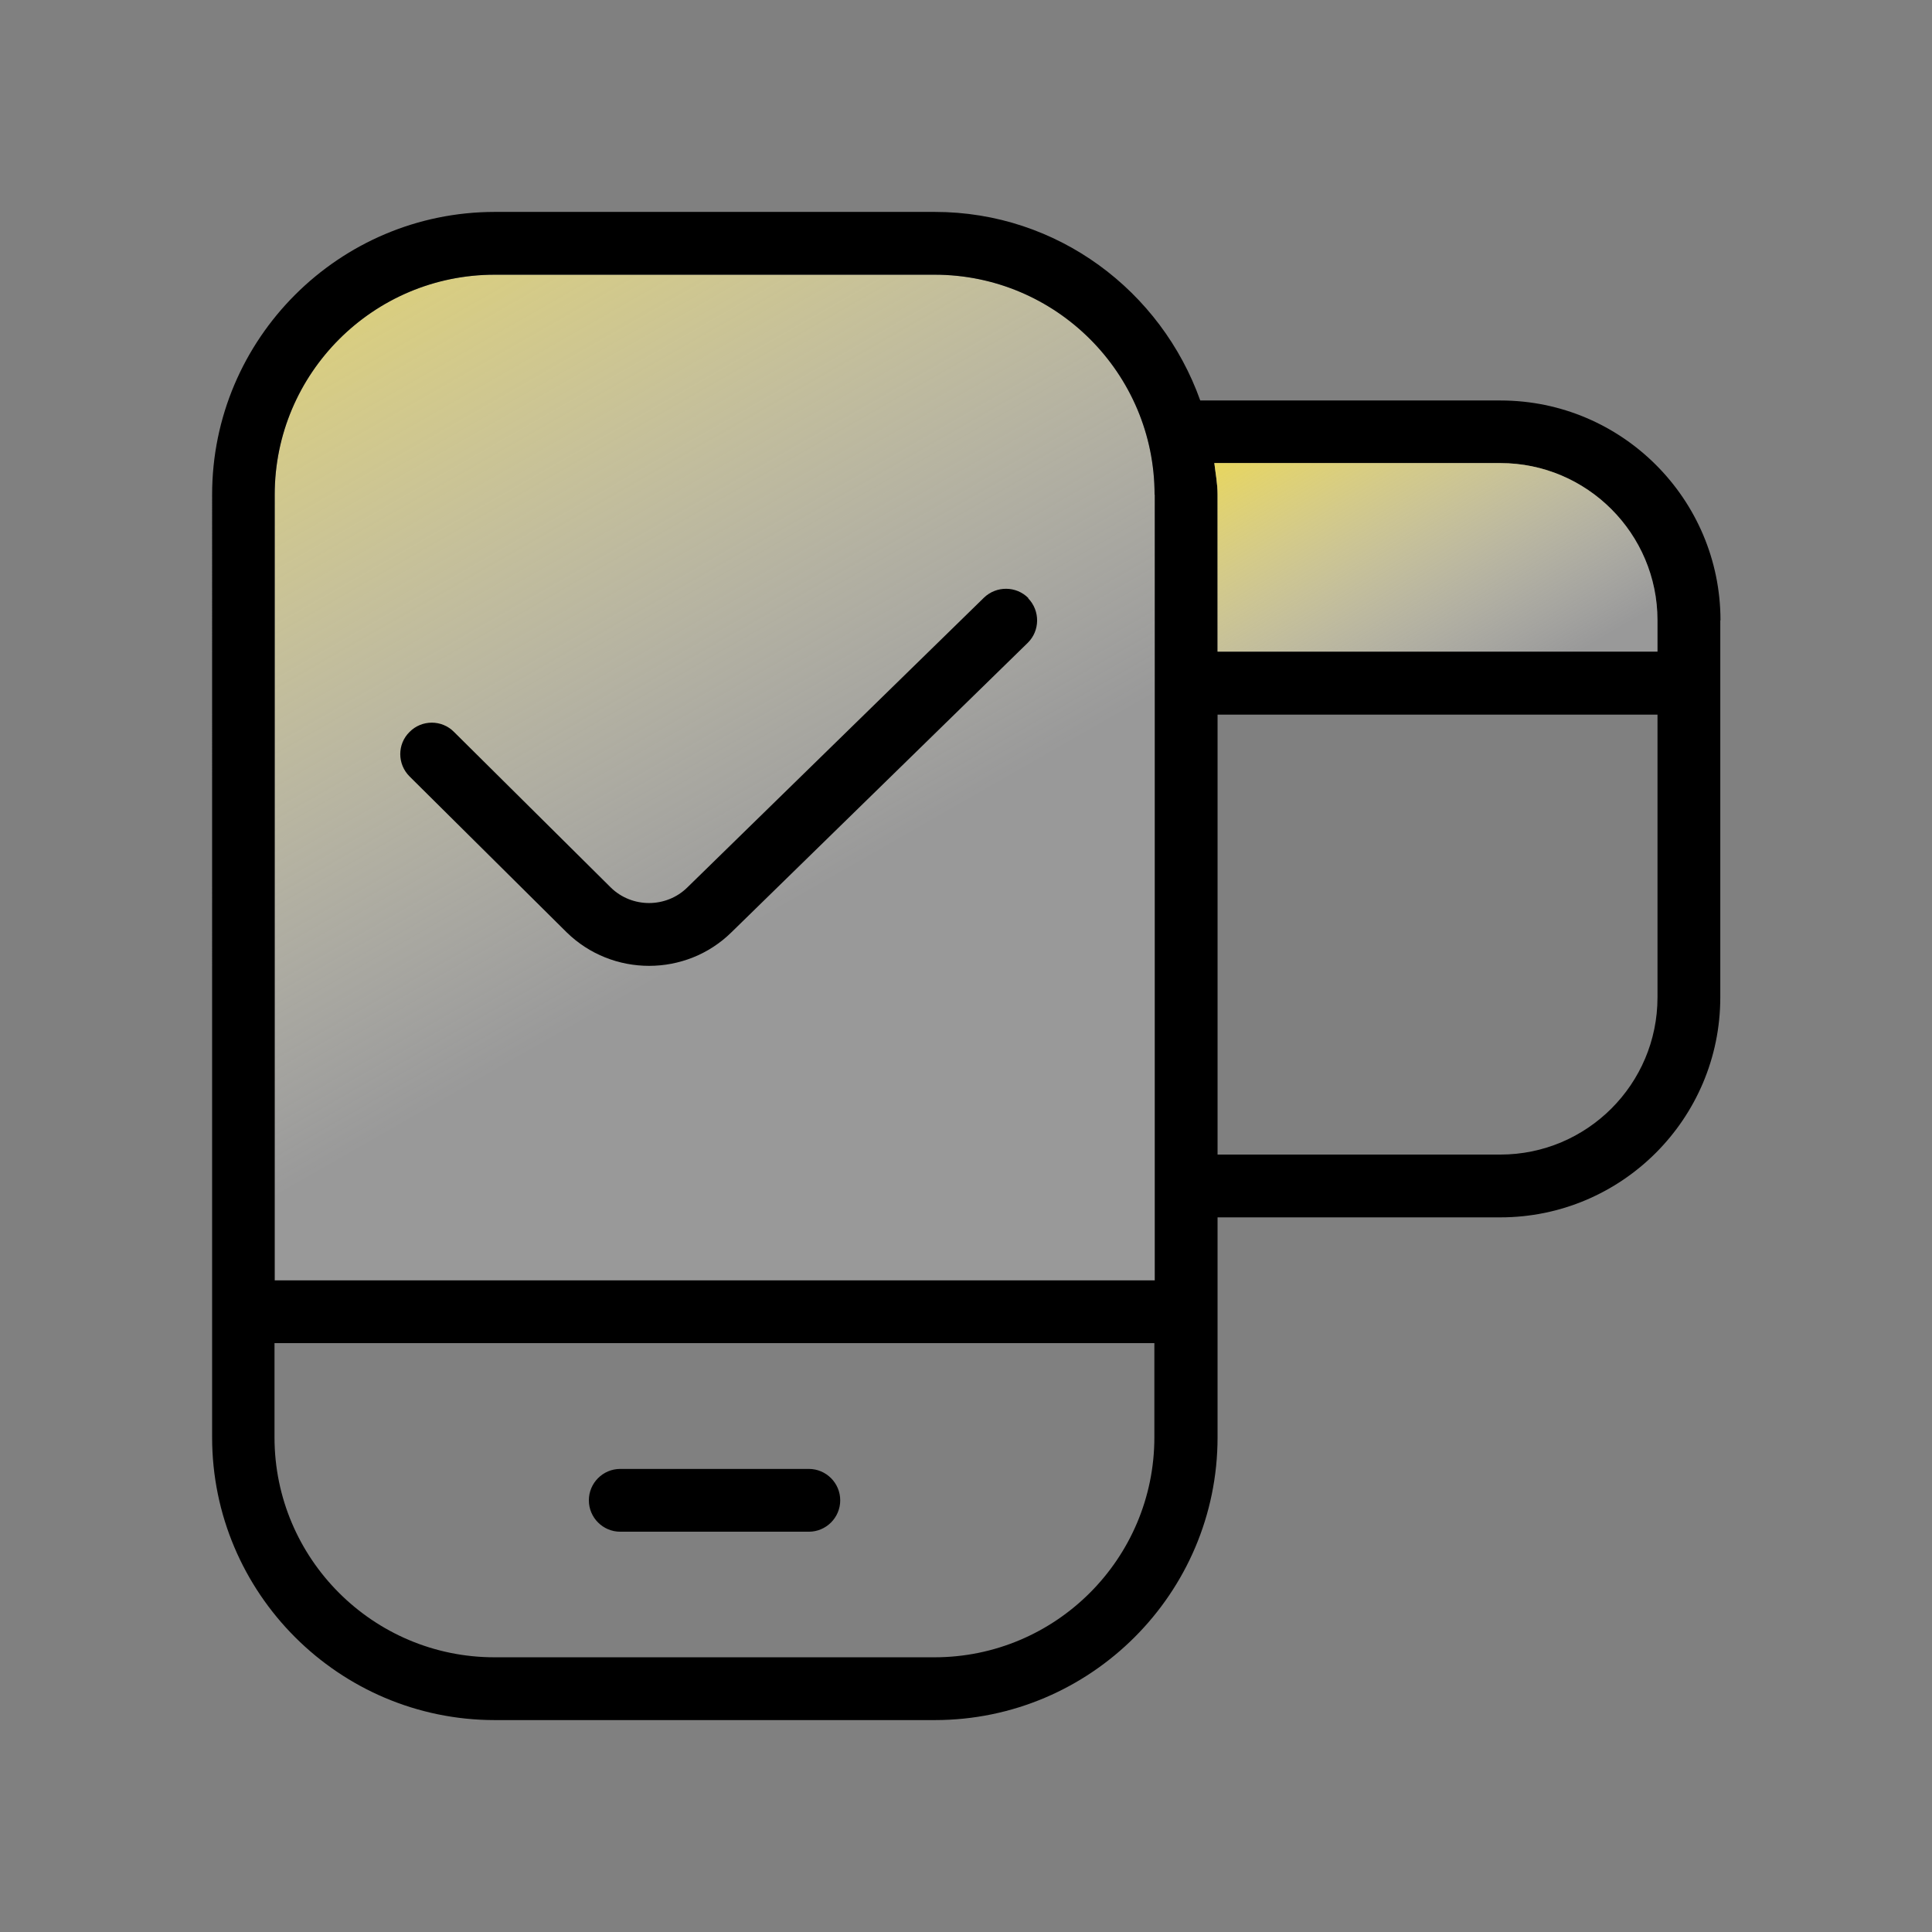
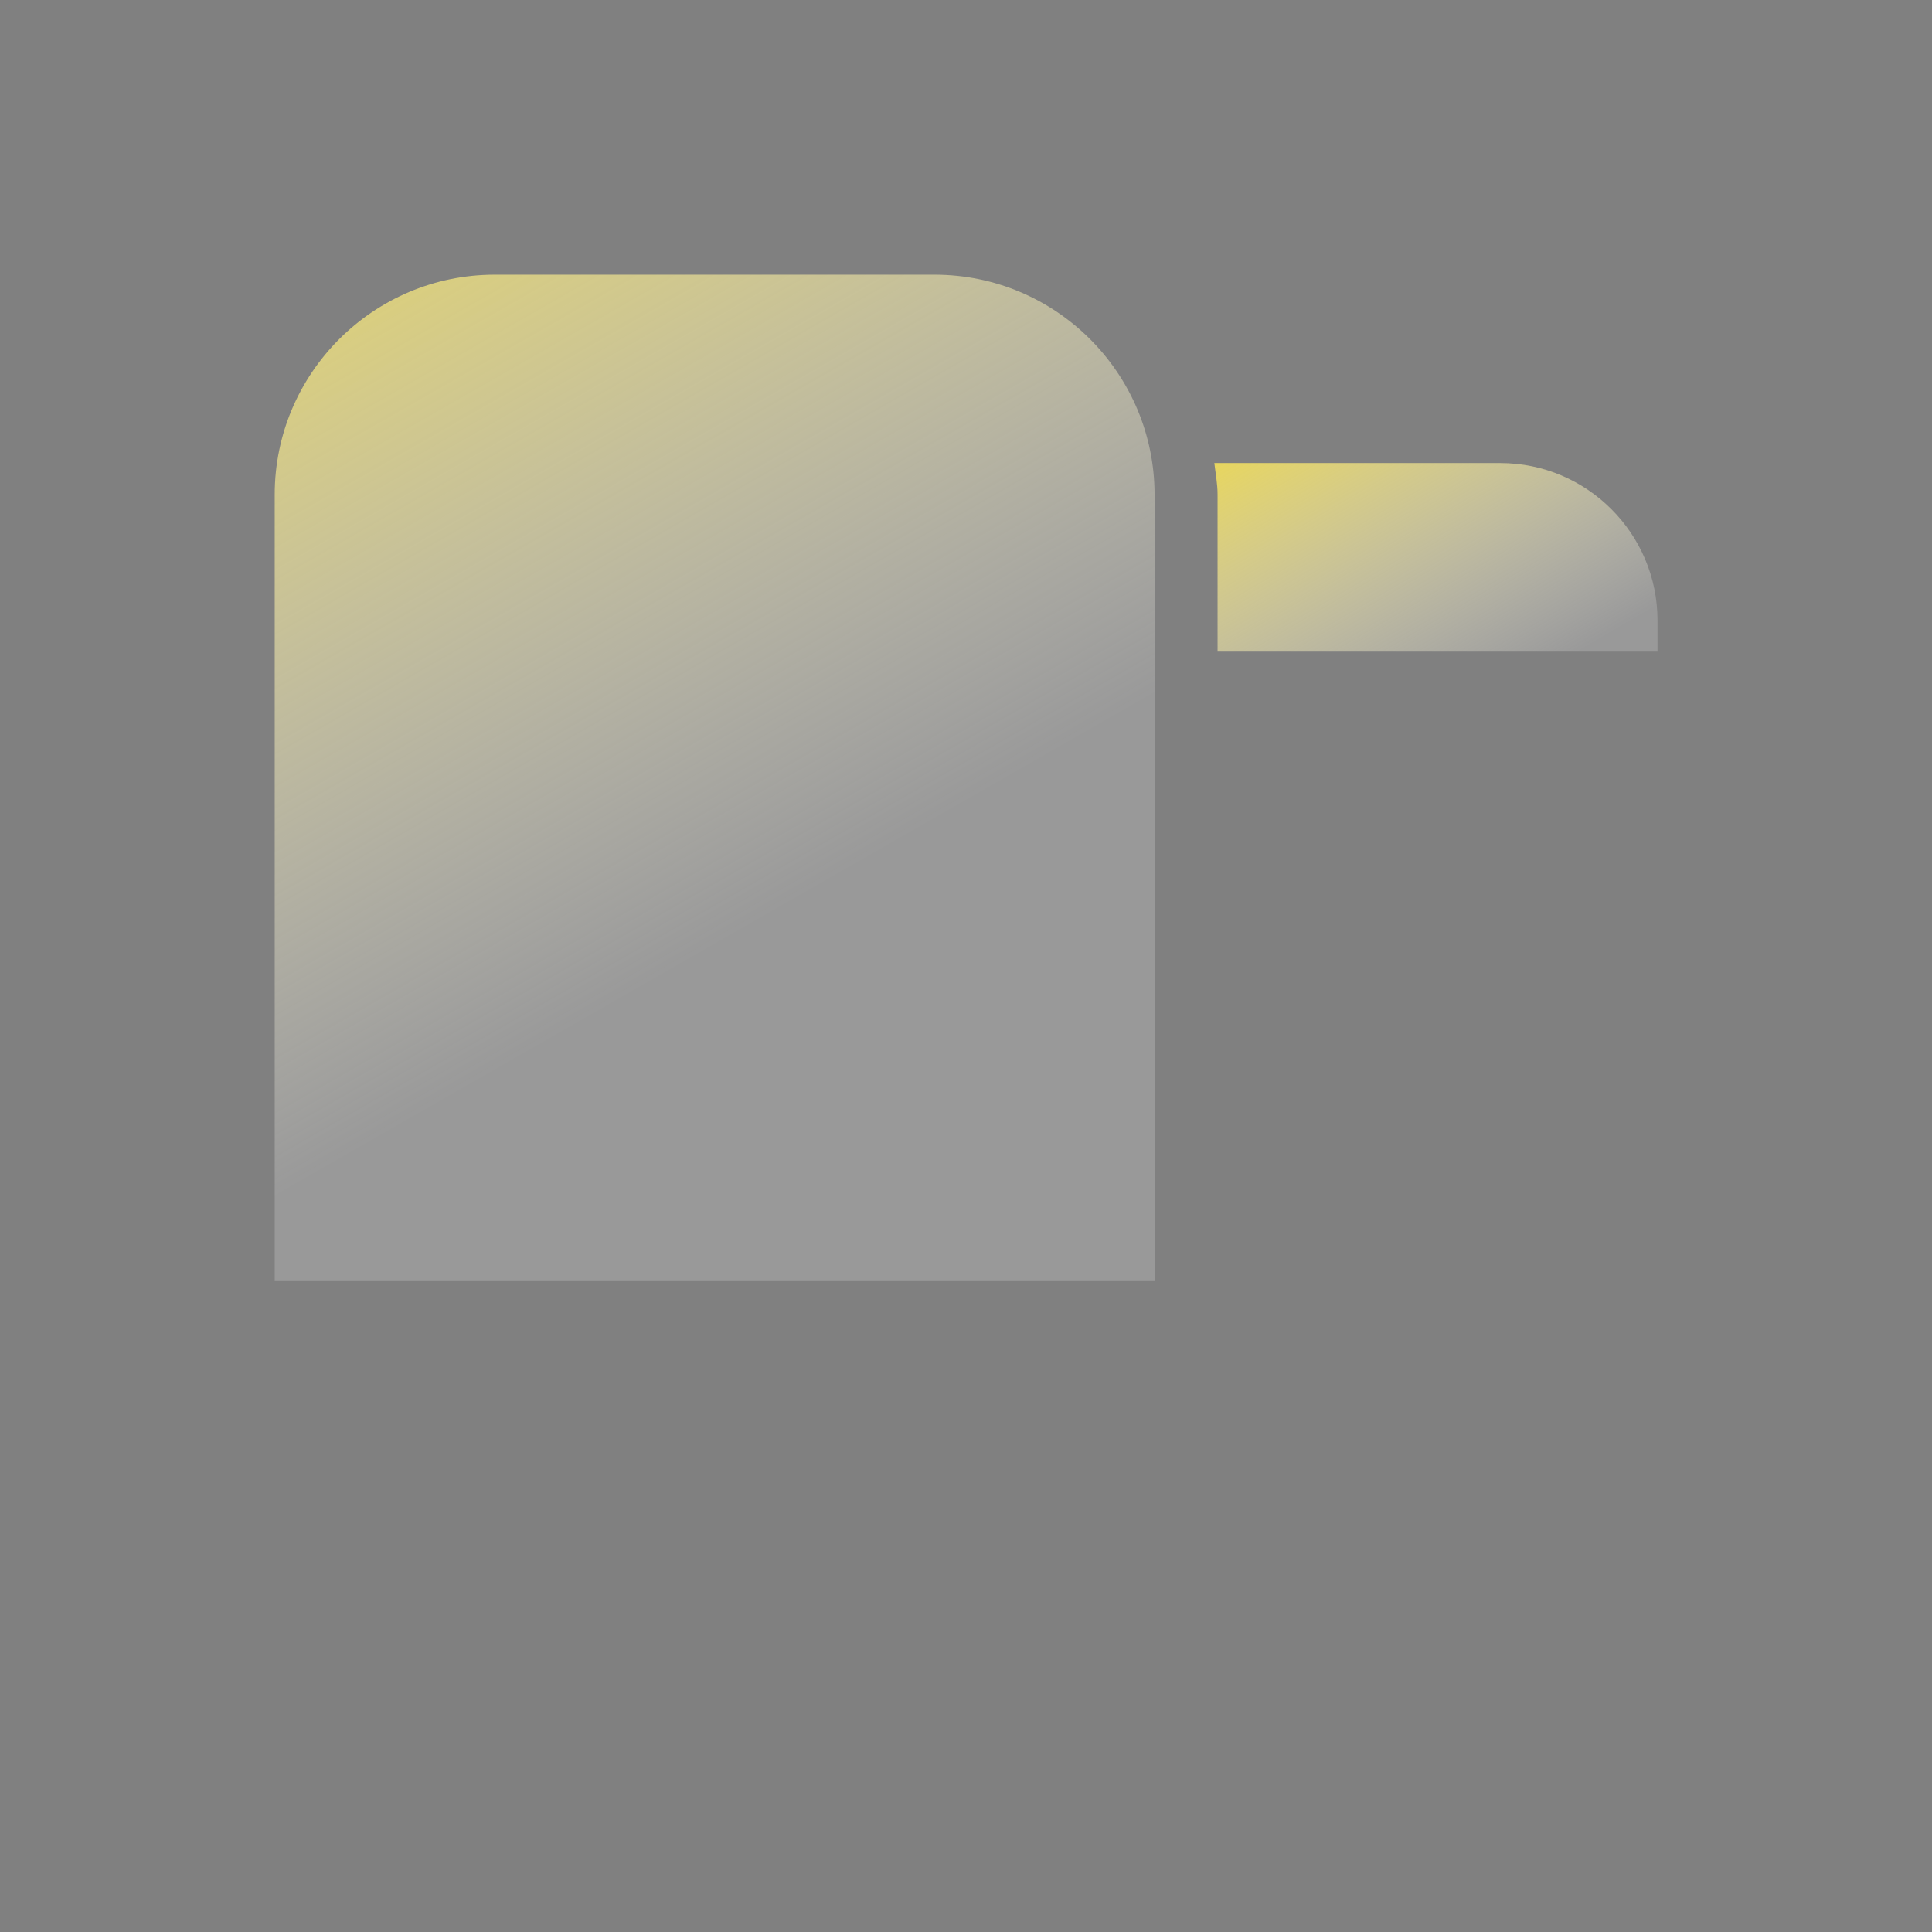
<svg xmlns="http://www.w3.org/2000/svg" xmlns:xlink="http://www.w3.org/1999/xlink" id="a" data-name="Bezpieczeństwo danych" width="96" height="96" viewBox="0 0 96 96">
  <rect x="0" y="0" width="96" height="96" fill="#808080" stroke="none" />
  <defs>
    <linearGradient id="b" x1="13.62" y1="4.39" x2="37.64" y2="46.37" gradientUnits="userSpaceOnUse">
      <stop offset="0" stop-color="#ead755" />
      <stop offset=".99" stop-color="#fff" stop-opacity=".2" />
    </linearGradient>
    <linearGradient id="c" x1="64.92" y1="19.42" x2="74.1" y2="35.12" xlink:href="#b" />
  </defs>
  <path d="M57.37,24.58c0-6.03-4.9-10.93-10.93-10.93h-21.86c-6.03,0-10.93,4.9-10.93,10.93v39.04h43.73V24.58Z" fill="url(#b)" />
-   <path d="M51.09,29.73c.6.62.59,1.61-.02,2.21l-14.72,14.38c-2.26,2.23-5.93,2.23-8.2,0l-7.8-7.74c-.61-.61-.62-1.6,0-2.21.6-.61,1.6-.62,2.21,0l7.79,7.73c1.05,1.03,2.76,1.03,3.81-.01l14.73-14.39c.62-.6,1.61-.59,2.21.02ZM85.48,30.82v18.74c0,6.03-4.9,10.93-10.93,10.93h-14.05v10.93c0,7.75-6.31,14.05-14.05,14.05h-21.86c-7.75,0-14.05-6.31-14.05-14.05V24.58c0-7.75,6.31-14.05,14.05-14.05h21.86c6.1,0,11.25,3.93,13.19,9.37h14.92c6.03,0,10.93,4.9,10.93,10.93ZM57.37,66.74H13.64v4.68c0,6.03,4.9,10.93,10.93,10.93h21.86c6.03,0,10.93-4.9,10.93-10.93v-4.68ZM57.37,24.58c0-6.03-4.9-10.93-10.93-10.93h-21.86c-6.03,0-10.93,4.9-10.93,10.93v39.04h43.73V24.58ZM82.36,35.51h-21.86v21.86h14.05c4.31,0,7.81-3.5,7.81-7.81v-14.05ZM82.36,30.82c0-4.3-3.5-7.81-7.81-7.81h-14.21c.06.52.16,1.03.16,1.56v7.81h21.86v-1.56ZM30.82,76.11h9.37c.86,0,1.56-.7,1.56-1.56s-.7-1.56-1.56-1.56h-9.37c-.86,0-1.56.7-1.56,1.56s.7,1.56,1.56,1.56Z" />
  <path d="M82.36,30.82c0-4.3-3.5-7.81-7.81-7.81h-14.21c.06.52.16,1.03.16,1.56v7.81h21.86v-1.56Z" fill="url(#c)" />
</svg>